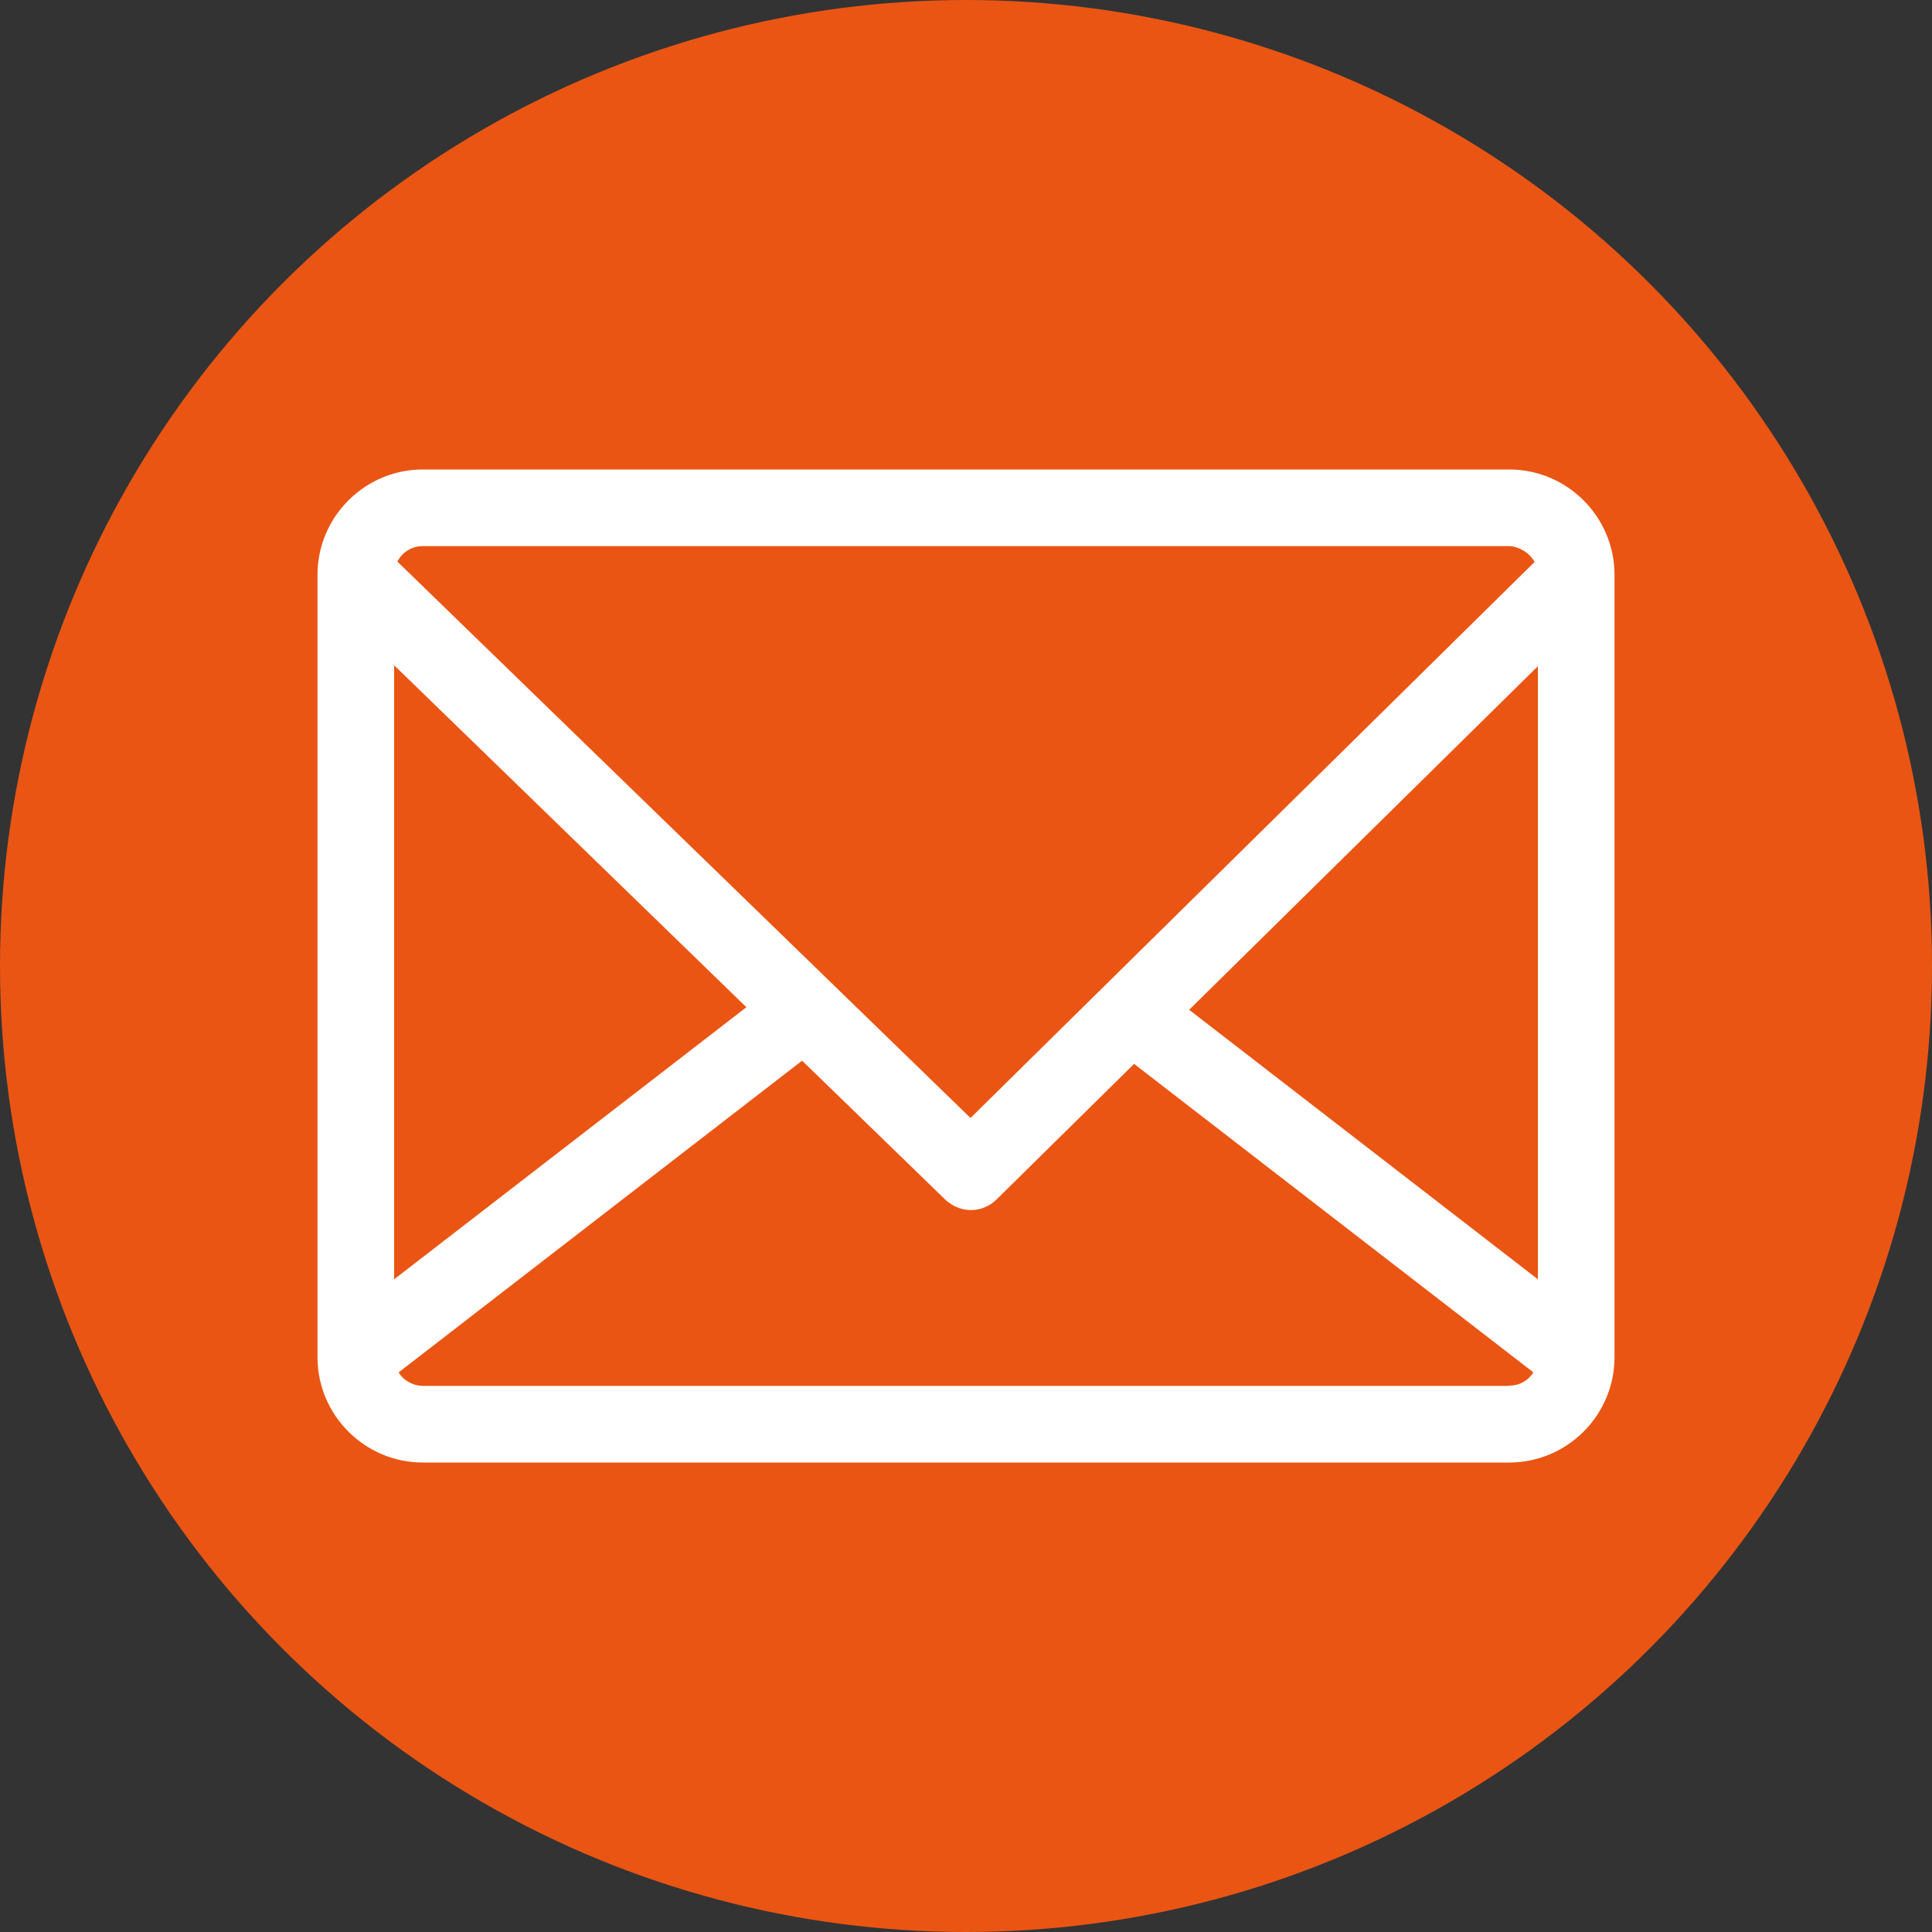
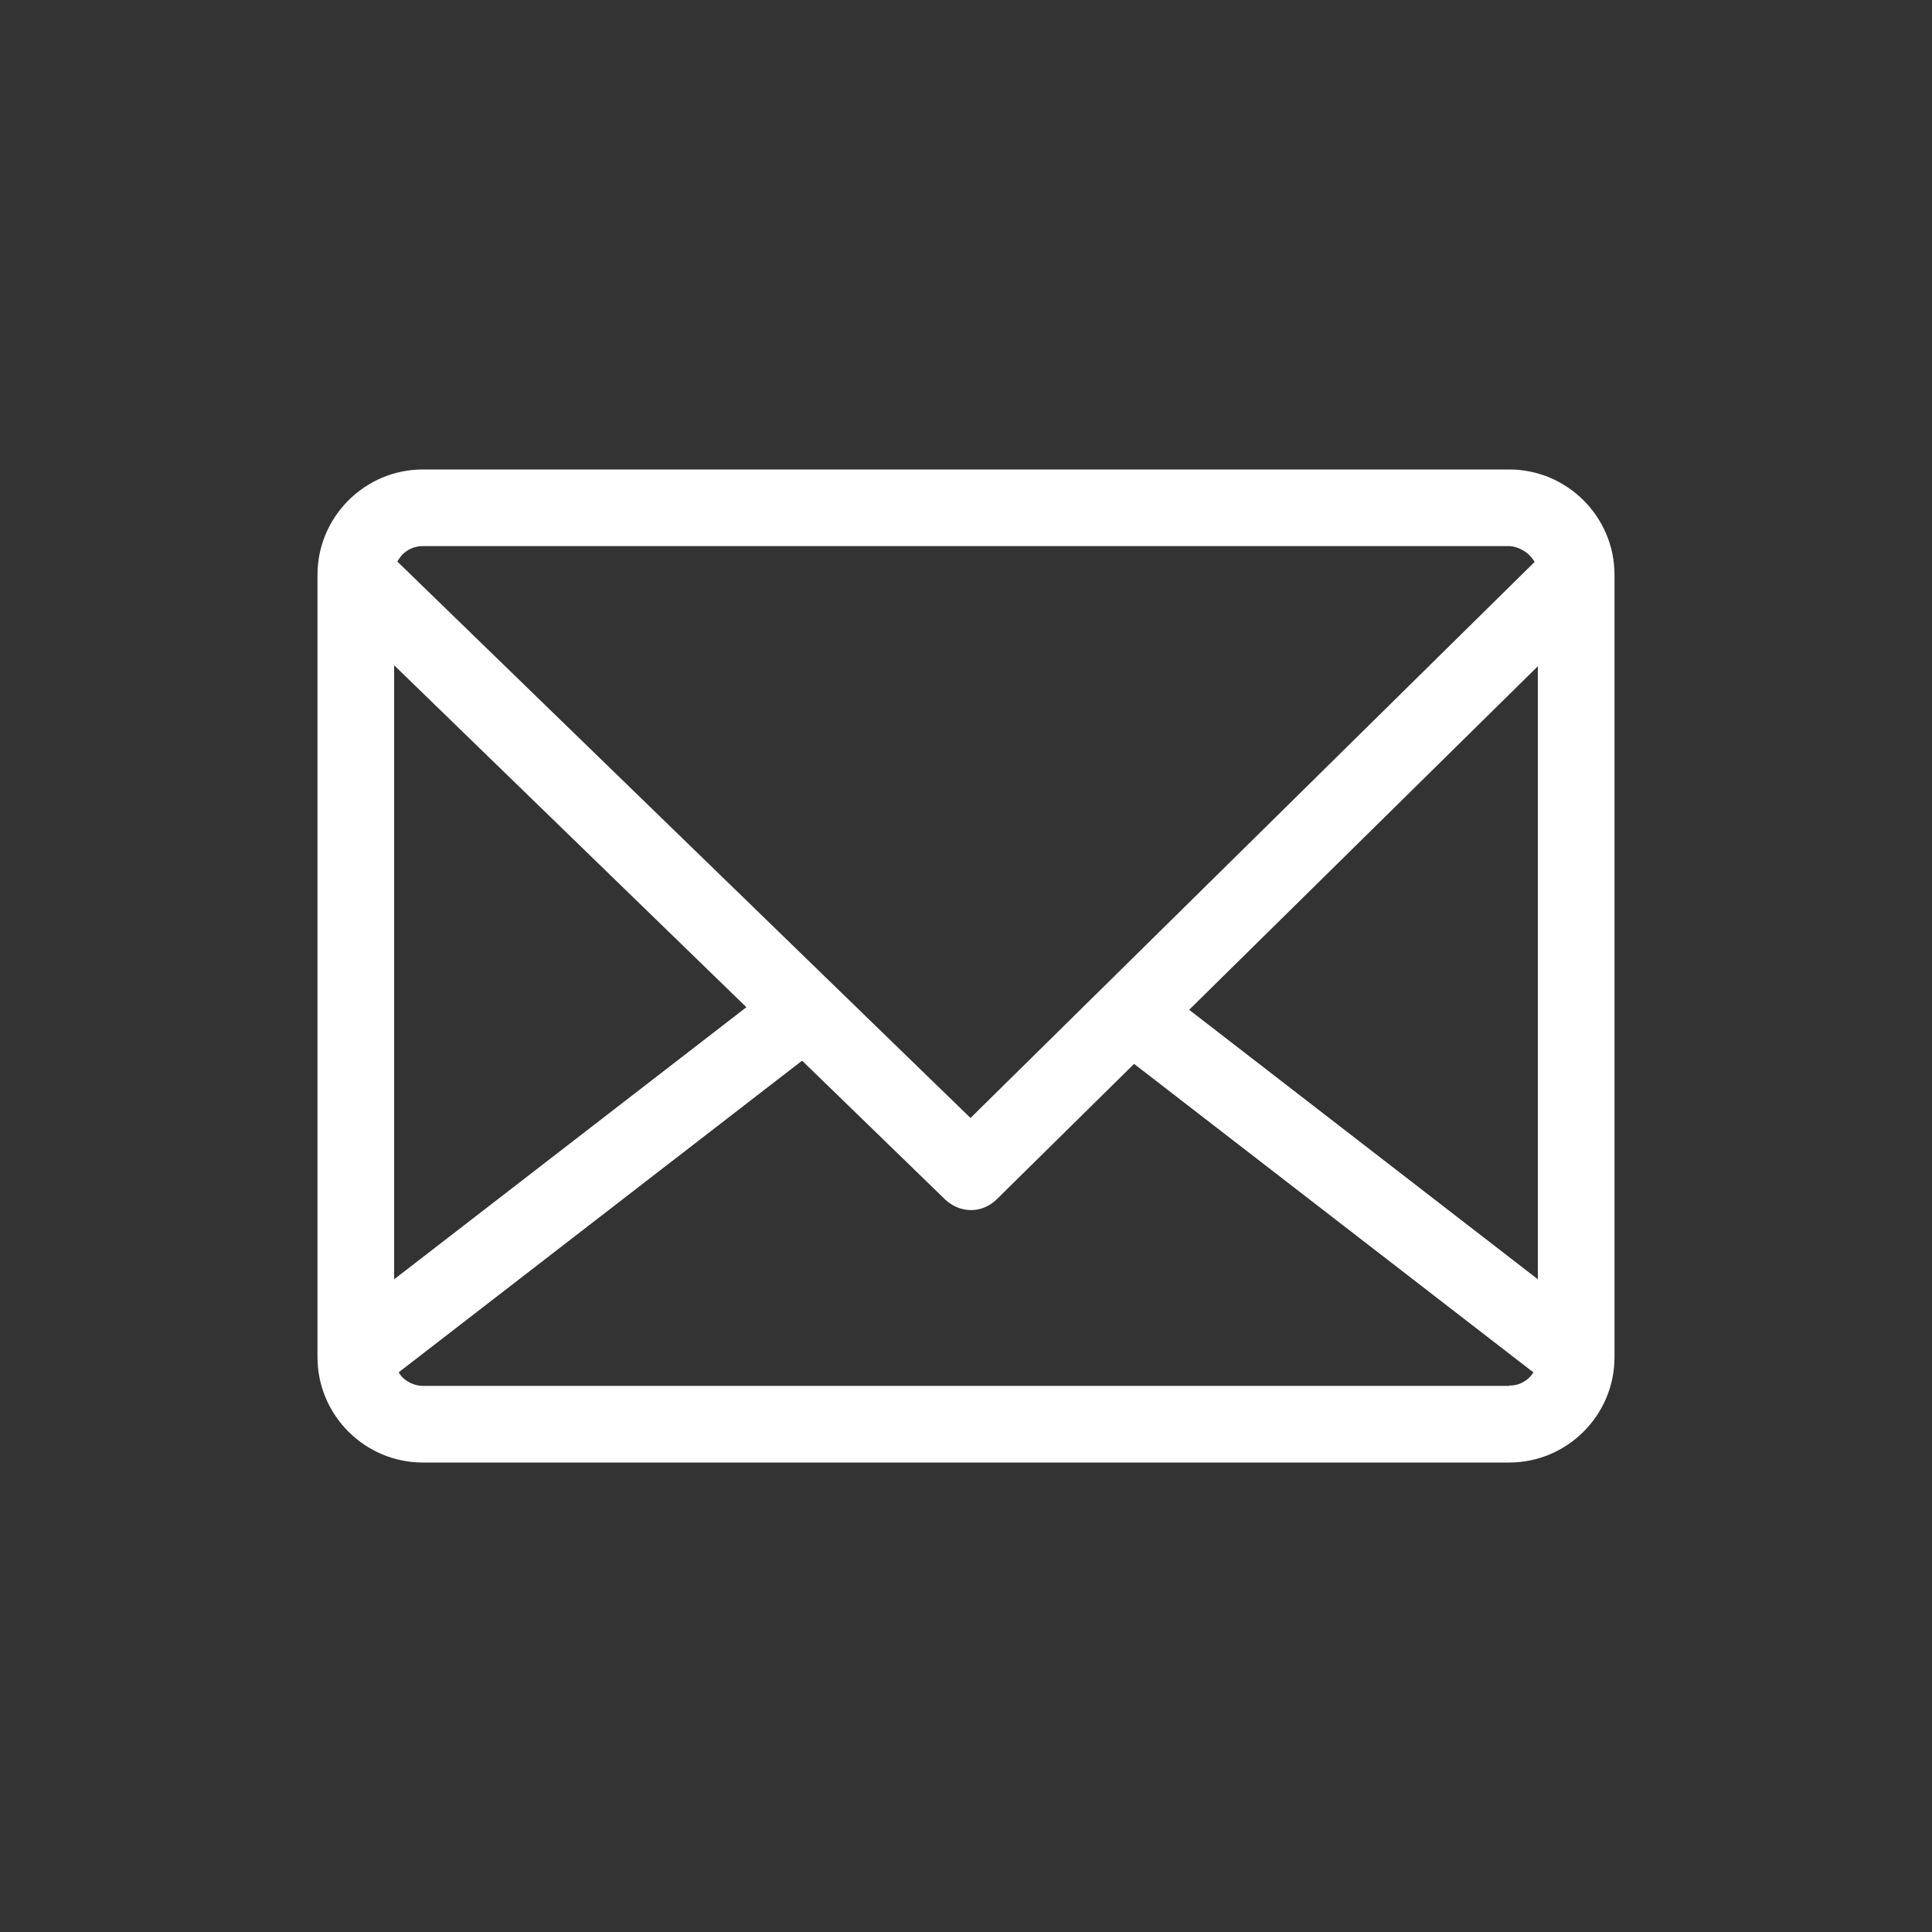
<svg xmlns="http://www.w3.org/2000/svg" id="uuid-f9f6c28a-3df8-40fa-900a-6cbb88e0fcc3" data-name="レイヤー 2" viewBox="0 0 60 60">
  <rect x="0" y="0" width="60" height="60" fill="#333333" stroke="none" />
  <g id="uuid-9853e40f-af52-42b6-900f-2579ea046f48" data-name="テキスト">
    <g>
-       <circle cx="30" cy="30" r="30" style="fill: #ea5514;" />
-       <path d="M46.87,14.58H13.13c-1.8,0-3.27,1.47-3.27,3.27v24.3c0,1.8,1.47,3.27,3.27,3.27H46.87c1.8,0,3.27-1.47,3.27-3.27V17.85c0-1.8-1.47-3.27-3.27-3.27Zm.79,2.87l-17.52,17.27L12.34,17.44c.04-.07,.12-.21,.28-.32,.21-.15,.42-.16,.51-.16H46.87c.1,0,.31,.04,.52,.19,.14,.1,.22,.22,.27,.3Zm.1,3.24v19.04l-10.83-8.37,10.83-10.67Zm-24.58,10.59l-10.94,8.45V20.66l10.94,10.62Zm23.69,11.76H13.13c-.09,0-.28-.02-.47-.14-.15-.09-.24-.21-.28-.28l12.53-9.68,4.41,4.28c.05,.05,.35,.36,.84,.36,.48,0,.77-.31,.82-.36l4.24-4.18,12.4,9.58c-.04,.07-.13,.19-.28,.28-.2,.13-.4,.13-.48,.13Z" style="fill: #fff;" />
+       <path d="M46.87,14.58H13.13c-1.8,0-3.27,1.47-3.27,3.27v24.3c0,1.8,1.47,3.27,3.27,3.27H46.87c1.8,0,3.27-1.47,3.27-3.27V17.85c0-1.8-1.47-3.27-3.27-3.27Zm.79,2.87l-17.52,17.27L12.34,17.44c.04-.07,.12-.21,.28-.32,.21-.15,.42-.16,.51-.16H46.87c.1,0,.31,.04,.52,.19,.14,.1,.22,.22,.27,.3Zm.1,3.24v19.04l-10.83-8.37,10.83-10.67m-24.58,10.59l-10.94,8.45V20.66l10.94,10.62Zm23.69,11.76H13.13c-.09,0-.28-.02-.47-.14-.15-.09-.24-.21-.28-.28l12.53-9.68,4.41,4.28c.05,.05,.35,.36,.84,.36,.48,0,.77-.31,.82-.36l4.24-4.18,12.4,9.58c-.04,.07-.13,.19-.28,.28-.2,.13-.4,.13-.48,.13Z" style="fill: #fff;" />
    </g>
  </g>
</svg>